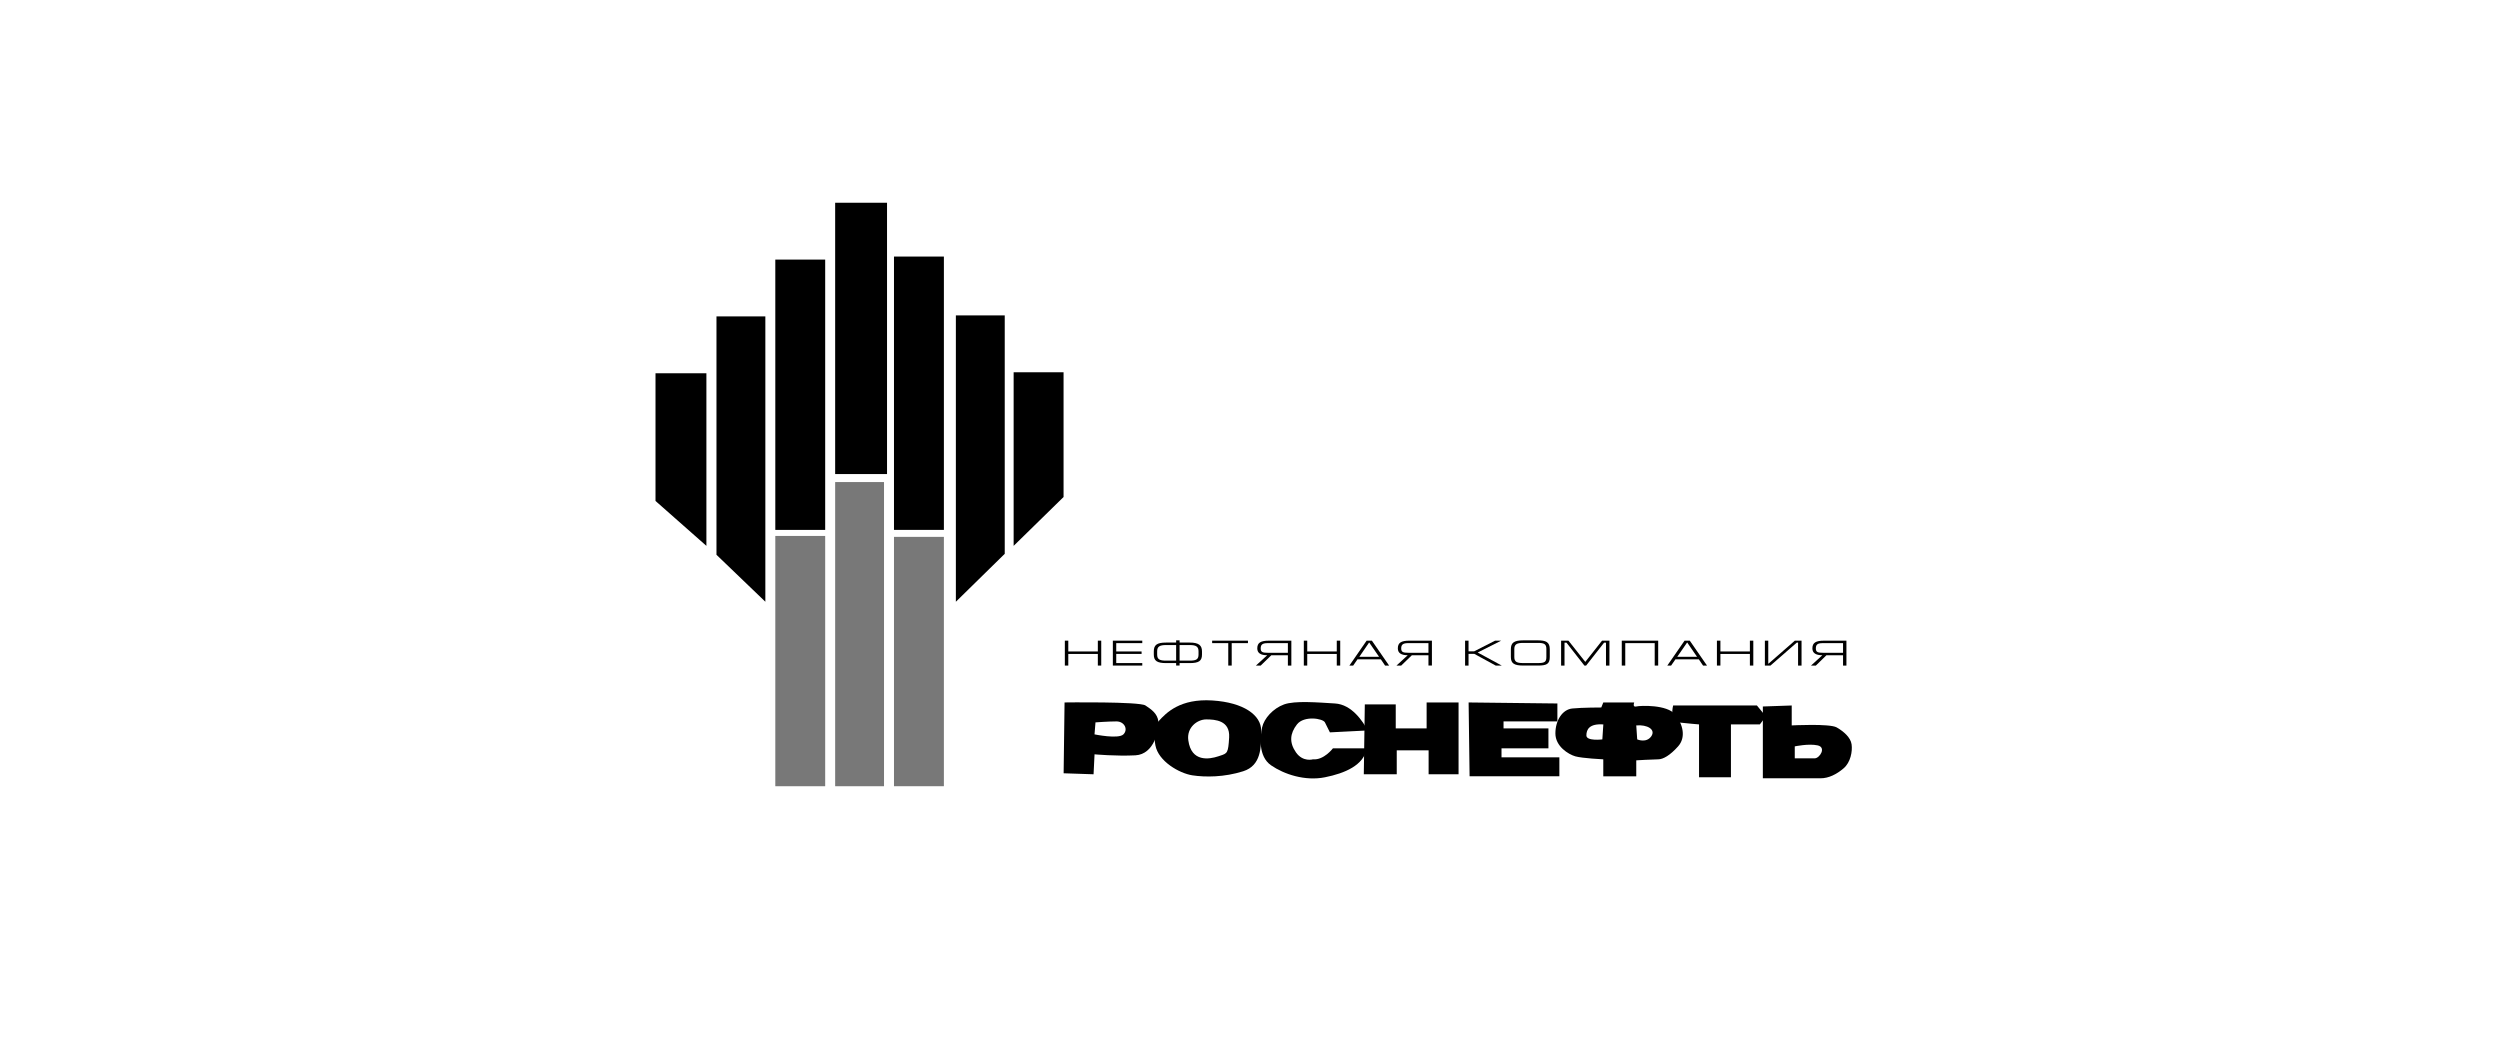
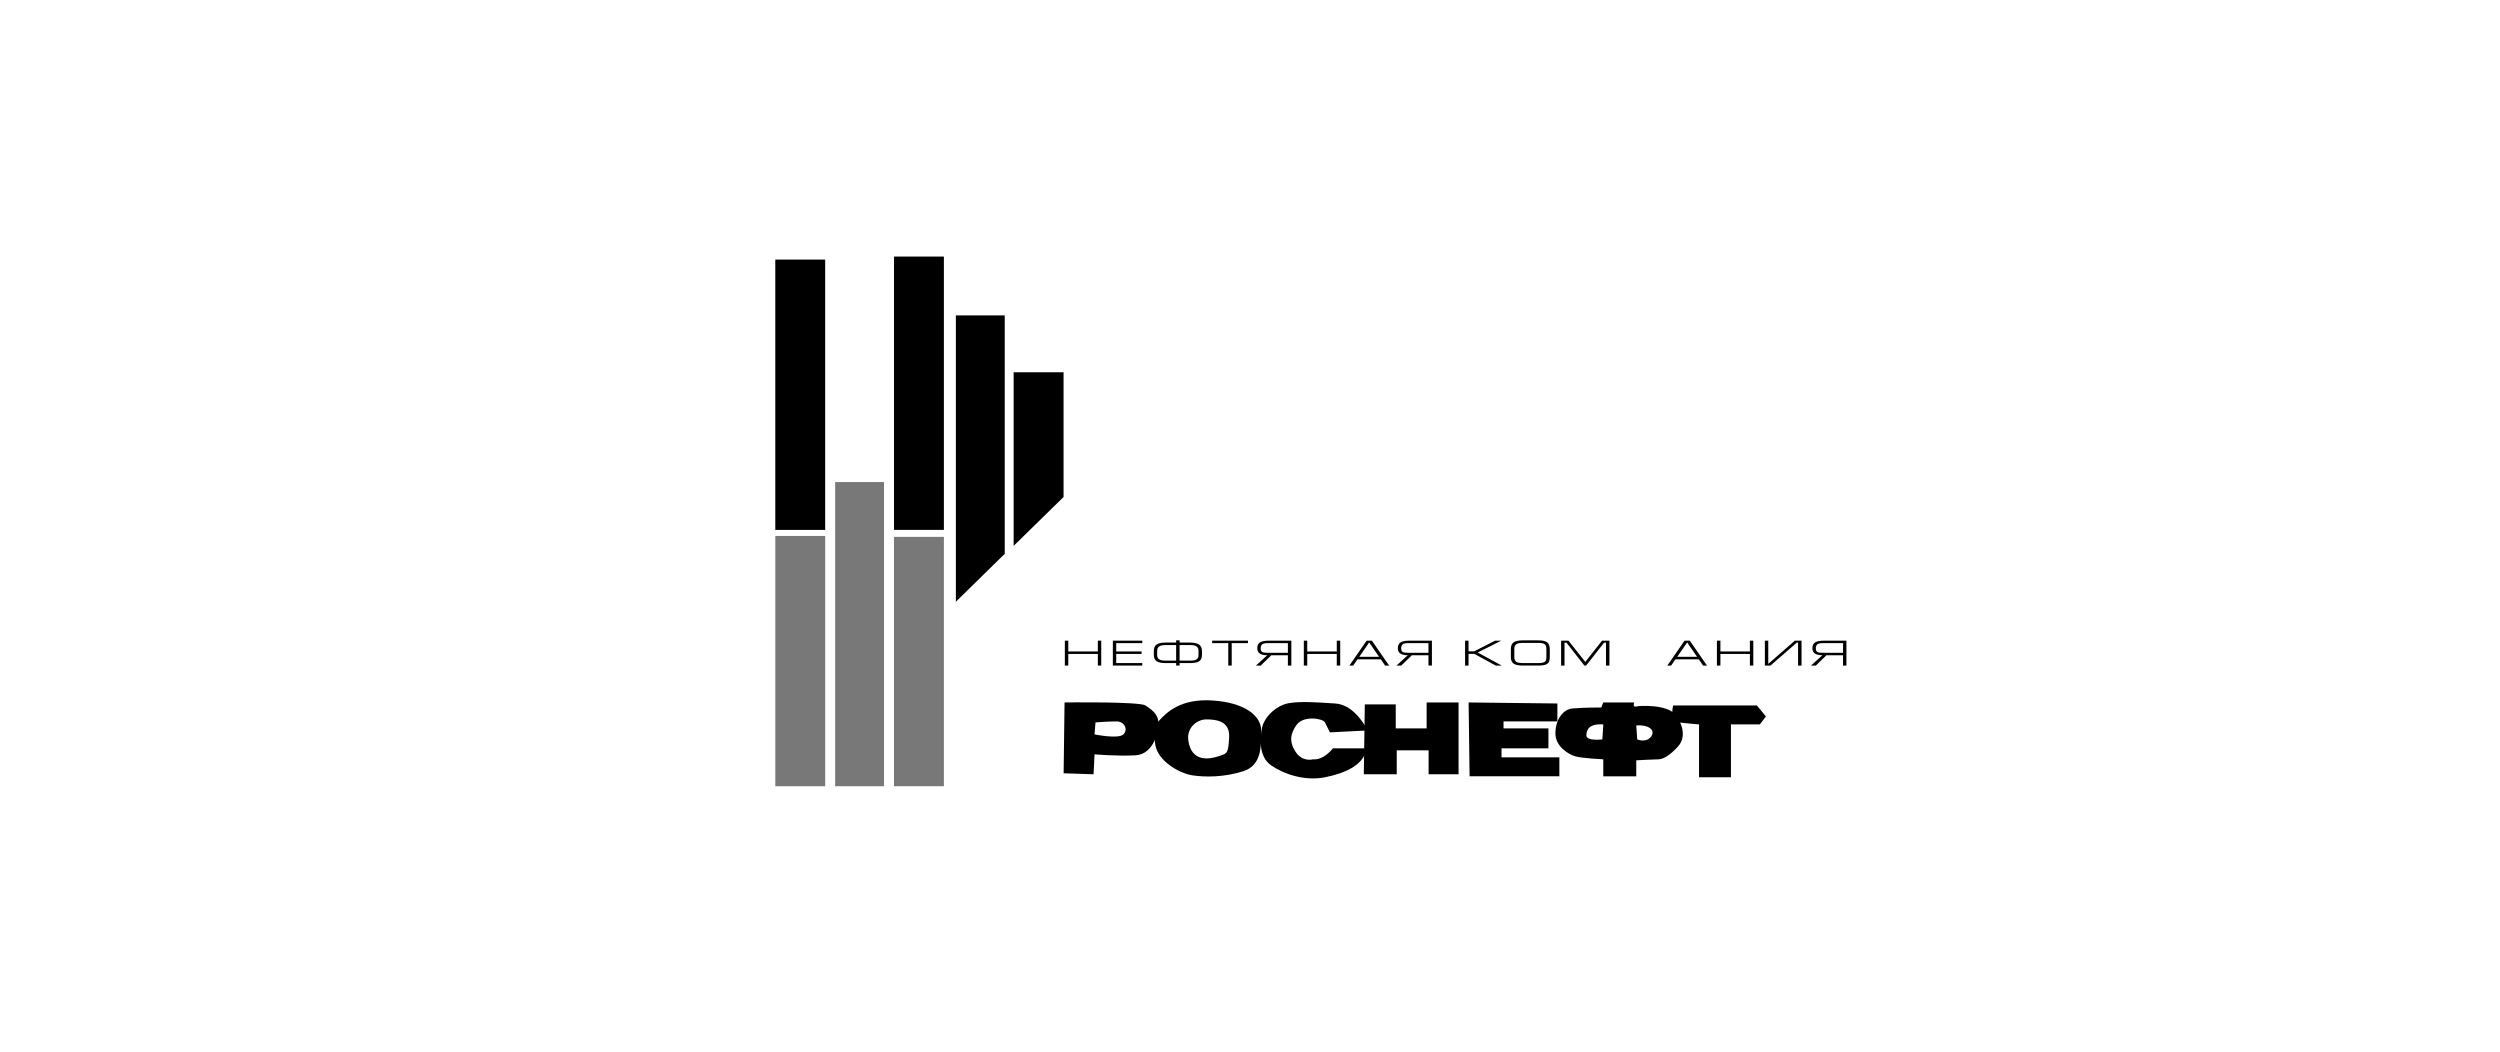
<svg xmlns="http://www.w3.org/2000/svg" width="202" height="85" viewBox="0 0 202 85" fill="none">
  <path fill-rule="evenodd" clip-rule="evenodd" d="M88.705 53.778V52.839H86.318V53.778H86.039V51.765H86.318V52.638H88.705V51.765H88.98V53.778H88.705Z" fill="black" />
  <path fill-rule="evenodd" clip-rule="evenodd" d="M89.918 53.778V51.765H92.296V51.965H90.192V52.638H92.24V52.837H90.192V53.576H92.296V53.778H89.918Z" fill="black" />
  <path fill-rule="evenodd" clip-rule="evenodd" d="M97.121 52.889V52.638C97.121 52.16 96.883 51.919 96.13 51.919H95.311V51.74H95.032V51.919H94.222C93.464 51.919 93.227 52.12 93.227 52.638V52.889C93.227 53.401 93.495 53.578 94.222 53.578H95.032V53.776H95.311V53.578H96.13C96.853 53.578 97.121 53.411 97.121 52.889ZM96.841 52.889C96.841 53.277 96.654 53.379 96.13 53.379H95.311V52.12H96.13C96.627 52.12 96.841 52.237 96.841 52.627V52.889ZM95.032 53.379H94.222C93.698 53.379 93.499 53.277 93.499 52.886V52.619C93.499 52.234 93.718 52.12 94.222 52.12H95.032V53.379Z" fill="black" />
  <path fill-rule="evenodd" clip-rule="evenodd" d="M99.244 51.965V53.778H99.522V51.965H100.835V51.765H97.941V51.965H99.244Z" fill="black" />
  <path fill-rule="evenodd" clip-rule="evenodd" d="M104.341 53.778V51.766H102.531C101.863 51.766 101.588 51.931 101.588 52.389C101.588 52.767 101.863 52.944 102.39 52.944L101.477 53.779H101.863L102.723 52.944H104.061V53.779H104.341V53.778ZM104.061 52.745H102.444C102.014 52.745 101.864 52.688 101.864 52.389C101.864 52.076 102.021 51.966 102.416 51.966H104.061V52.745Z" fill="black" />
  <path fill-rule="evenodd" clip-rule="evenodd" d="M108.011 53.778V52.839H105.625V53.778H105.348V51.765H105.625V52.638H108.011V51.765H108.29V53.778H108.011Z" fill="black" />
  <path fill-rule="evenodd" clip-rule="evenodd" d="M112.24 53.778L110.849 51.766H110.422L109.031 53.778H109.338L109.684 53.273H111.572L111.914 53.778H112.24ZM111.427 53.068H109.834L110.628 51.91L111.427 53.068Z" fill="black" />
  <path fill-rule="evenodd" clip-rule="evenodd" d="M115.419 53.778V52.943H114.081L113.217 53.778H112.836L113.743 52.943C113.217 52.943 112.945 52.766 112.945 52.388C112.945 51.93 113.217 51.765 113.885 51.765H115.699V53.777H115.419V53.778ZM115.419 51.965H113.775C113.38 51.965 113.217 52.075 113.217 52.388C113.217 52.689 113.369 52.744 113.801 52.744H115.419V51.965Z" fill="black" />
  <path fill-rule="evenodd" clip-rule="evenodd" d="M120.852 53.778H121.34L119.397 52.723L121.297 51.765H120.804L119.109 52.628H118.658V51.765H118.379V53.778H118.658V52.831H119.12L120.852 53.778Z" fill="black" />
  <path fill-rule="evenodd" clip-rule="evenodd" d="M124.946 53.087C124.946 53.48 124.815 53.576 124.251 53.576H123.075C122.552 53.576 122.357 53.474 122.357 53.087V52.444C122.357 52.053 122.571 51.947 123.075 51.947H124.251C124.786 51.947 124.946 52.046 124.946 52.444V53.087ZM125.222 53.087V52.457C125.222 51.872 124.902 51.74 124.251 51.74H123.078C122.315 51.74 122.078 51.946 122.078 52.457V53.087C122.078 53.604 122.349 53.777 123.078 53.777H124.251C124.964 53.777 125.222 53.66 125.222 53.087Z" fill="black" />
  <path fill-rule="evenodd" clip-rule="evenodd" d="M129.445 51.765H130.043V53.778H129.764V51.928H129.61L128.16 53.778H128.018L126.57 51.928H126.413V53.778H126.137V51.765H126.731L128.092 53.481L129.445 51.765Z" fill="black" />
-   <path fill-rule="evenodd" clip-rule="evenodd" d="M131.321 53.778V51.965H133.7V53.778H133.982V51.765H131.039V53.778H131.321Z" fill="black" />
  <path fill-rule="evenodd" clip-rule="evenodd" d="M137.606 53.778L137.265 53.273H135.376L135.026 53.778H134.719L136.112 51.766H136.535L137.926 53.778H137.606ZM136.323 51.909L135.523 53.067H137.119L136.323 51.909Z" fill="black" />
  <path fill-rule="evenodd" clip-rule="evenodd" d="M141.667 53.778V51.765H141.391V52.638H139.009V51.765H138.727V53.778H139.009V52.839H141.391V53.778H141.667Z" fill="black" />
  <path fill-rule="evenodd" clip-rule="evenodd" d="M145.565 53.778V51.765H145.023L142.9 53.621H142.876V51.765H142.602V53.778H143.053L145.182 51.92H145.284V53.778H145.565Z" fill="black" />
  <path fill-rule="evenodd" clip-rule="evenodd" d="M148.918 52.745H147.297C146.865 52.745 146.72 52.688 146.72 52.389C146.72 52.076 146.873 51.966 147.267 51.966H148.918V52.745ZM149.191 53.778V51.766H147.384C146.72 51.766 146.441 51.931 146.441 52.389C146.441 52.767 146.72 52.944 147.245 52.944L146.328 53.779H146.72L147.575 52.944H148.918V53.779H149.191V53.778Z" fill="black" />
  <path fill-rule="evenodd" clip-rule="evenodd" d="M92.549 57.001C92.064 56.677 86.016 56.758 86.016 56.758L85.941 62.481L88.36 62.562L88.439 60.949C88.439 60.949 90.211 61.111 91.742 61.03C93.274 60.949 93.677 58.935 93.597 58.29C93.516 57.648 93.032 57.321 92.549 57.001ZM88.437 59.337L88.515 58.368C88.515 58.368 89.565 58.29 90.209 58.29C90.852 58.29 91.175 58.935 90.772 59.337C90.369 59.739 88.437 59.337 88.437 59.337Z" fill="black" />
  <path fill-rule="evenodd" clip-rule="evenodd" d="M97.948 56.597C95.373 56.437 94.246 57.567 93.598 58.291C93.598 58.291 93.115 58.937 93.357 60.226C93.598 61.514 95.289 62.483 96.337 62.646C97.384 62.805 98.918 62.805 100.447 62.318C101.91 61.859 101.905 60.368 101.902 59.185C101.902 59.13 101.902 59.075 101.902 59.021C101.902 57.805 100.528 56.76 97.948 56.597ZM97.464 58.128C96.739 58.128 95.868 58.78 96.016 59.821C96.256 61.598 97.708 61.354 98.434 61.112C98.487 61.094 98.536 61.078 98.582 61.063C99.17 60.873 99.242 60.85 99.315 59.581C99.394 58.21 98.188 58.128 97.464 58.128Z" fill="black" />
  <path fill-rule="evenodd" clip-rule="evenodd" d="M110.517 59.02C110.116 58.291 109.233 56.918 107.859 56.84C106.49 56.759 104.635 56.597 103.749 56.918C102.86 57.243 102.141 58.047 101.978 58.772C101.818 59.5 101.651 61.112 102.702 61.837C103.749 62.562 105.445 63.128 107.055 62.804C108.663 62.482 110.196 61.837 110.438 60.466H107.7C107.7 60.466 106.971 61.434 106.088 61.353C106.088 61.353 105.276 61.597 104.714 60.793C104.153 59.983 104.232 59.258 104.795 58.532C105.364 57.804 106.892 58.046 107.054 58.369C107.214 58.693 107.456 59.175 107.456 59.175L110.517 59.02Z" fill="black" />
  <path fill-rule="evenodd" clip-rule="evenodd" d="M110.277 56.918H112.776V58.855H115.271V56.759H117.852V62.562H115.432V60.628H112.857V62.562H110.195L110.277 56.918Z" fill="black" />
  <path fill-rule="evenodd" clip-rule="evenodd" d="M118.664 56.759L125.837 56.841V58.291H121.486V58.855H125.113V60.466H121.322V61.195H125.997V62.724H118.743L118.664 56.759Z" fill="black" />
  <path fill-rule="evenodd" clip-rule="evenodd" d="M129.545 56.76H132.044C132.044 56.76 131.885 57.164 132.21 57.084C132.528 57.003 134.704 56.919 135.351 57.729C135.994 58.533 136.238 59.581 135.59 60.307C134.943 61.033 134.38 61.354 133.981 61.354C133.574 61.354 132.21 61.435 132.21 61.435V62.725H129.545V61.354C129.545 61.354 127.852 61.273 127.288 61.113C126.726 60.951 125.676 60.307 125.676 59.26C125.676 58.211 126.24 57.324 127.049 57.245C127.852 57.165 129.384 57.165 129.384 57.165L129.545 56.76ZM129.549 58.534L129.469 59.743C129.469 59.743 128.18 59.905 128.18 59.424C128.18 58.939 128.423 58.455 129.549 58.534ZM132.286 59.742L132.21 58.614C133.091 58.534 133.816 58.938 133.418 59.502C133.012 60.066 132.286 59.742 132.286 59.742Z" fill="black" />
  <path fill-rule="evenodd" clip-rule="evenodd" d="M137.282 58.532V62.805H139.86V58.532H142.196L142.684 57.889L141.959 57.003H135.189C135.19 57.003 134.865 58.292 135.59 58.37C136.315 58.453 137.282 58.532 137.282 58.532V58.532Z" fill="black" />
-   <path fill-rule="evenodd" clip-rule="evenodd" d="M144.771 58.613V57.003L142.438 57.084V62.885H147.108C147.758 62.885 148.401 62.563 148.965 62.079C149.529 61.598 149.689 60.71 149.609 60.142C149.529 59.581 148.965 59.096 148.401 58.773C147.836 58.453 144.771 58.613 144.771 58.613ZM145.017 61.274V60.308C145.017 60.308 146.144 60.066 146.867 60.227C147.594 60.388 147.027 61.274 146.626 61.274H145.017Z" fill="black" />
-   <path fill-rule="evenodd" clip-rule="evenodd" d="M52.965 30.161H57.077V44.106L52.965 40.477V30.161Z" fill="black" />
-   <path fill-rule="evenodd" clip-rule="evenodd" d="M57.891 25.567H61.84V48.62L57.891 44.827V25.567Z" fill="black" />
  <path fill-rule="evenodd" clip-rule="evenodd" d="M62.645 20.975H66.675V42.816H62.645V20.975Z" fill="black" />
-   <path fill-rule="evenodd" clip-rule="evenodd" d="M67.481 16.382H71.672V38.304H67.481V16.382Z" fill="black" />
  <path fill-rule="evenodd" clip-rule="evenodd" d="M72.234 20.73H76.266V42.815H72.234V20.73Z" fill="black" />
  <path fill-rule="evenodd" clip-rule="evenodd" d="M77.234 25.483H81.183V44.748L77.234 48.621V25.483Z" fill="black" />
  <path fill-rule="evenodd" clip-rule="evenodd" d="M81.902 30.08H85.936V40.157L81.902 44.106V30.08Z" fill="black" />
  <path fill-rule="evenodd" clip-rule="evenodd" d="M62.645 43.304H66.675V63.527H62.645V43.304Z" fill="#787878" />
  <path fill-rule="evenodd" clip-rule="evenodd" d="M67.481 38.95H71.428V63.527H67.481V38.95Z" fill="#787878" />
  <path fill-rule="evenodd" clip-rule="evenodd" d="M72.234 43.379H76.266V63.526H72.234V43.379Z" fill="#787878" />
</svg>